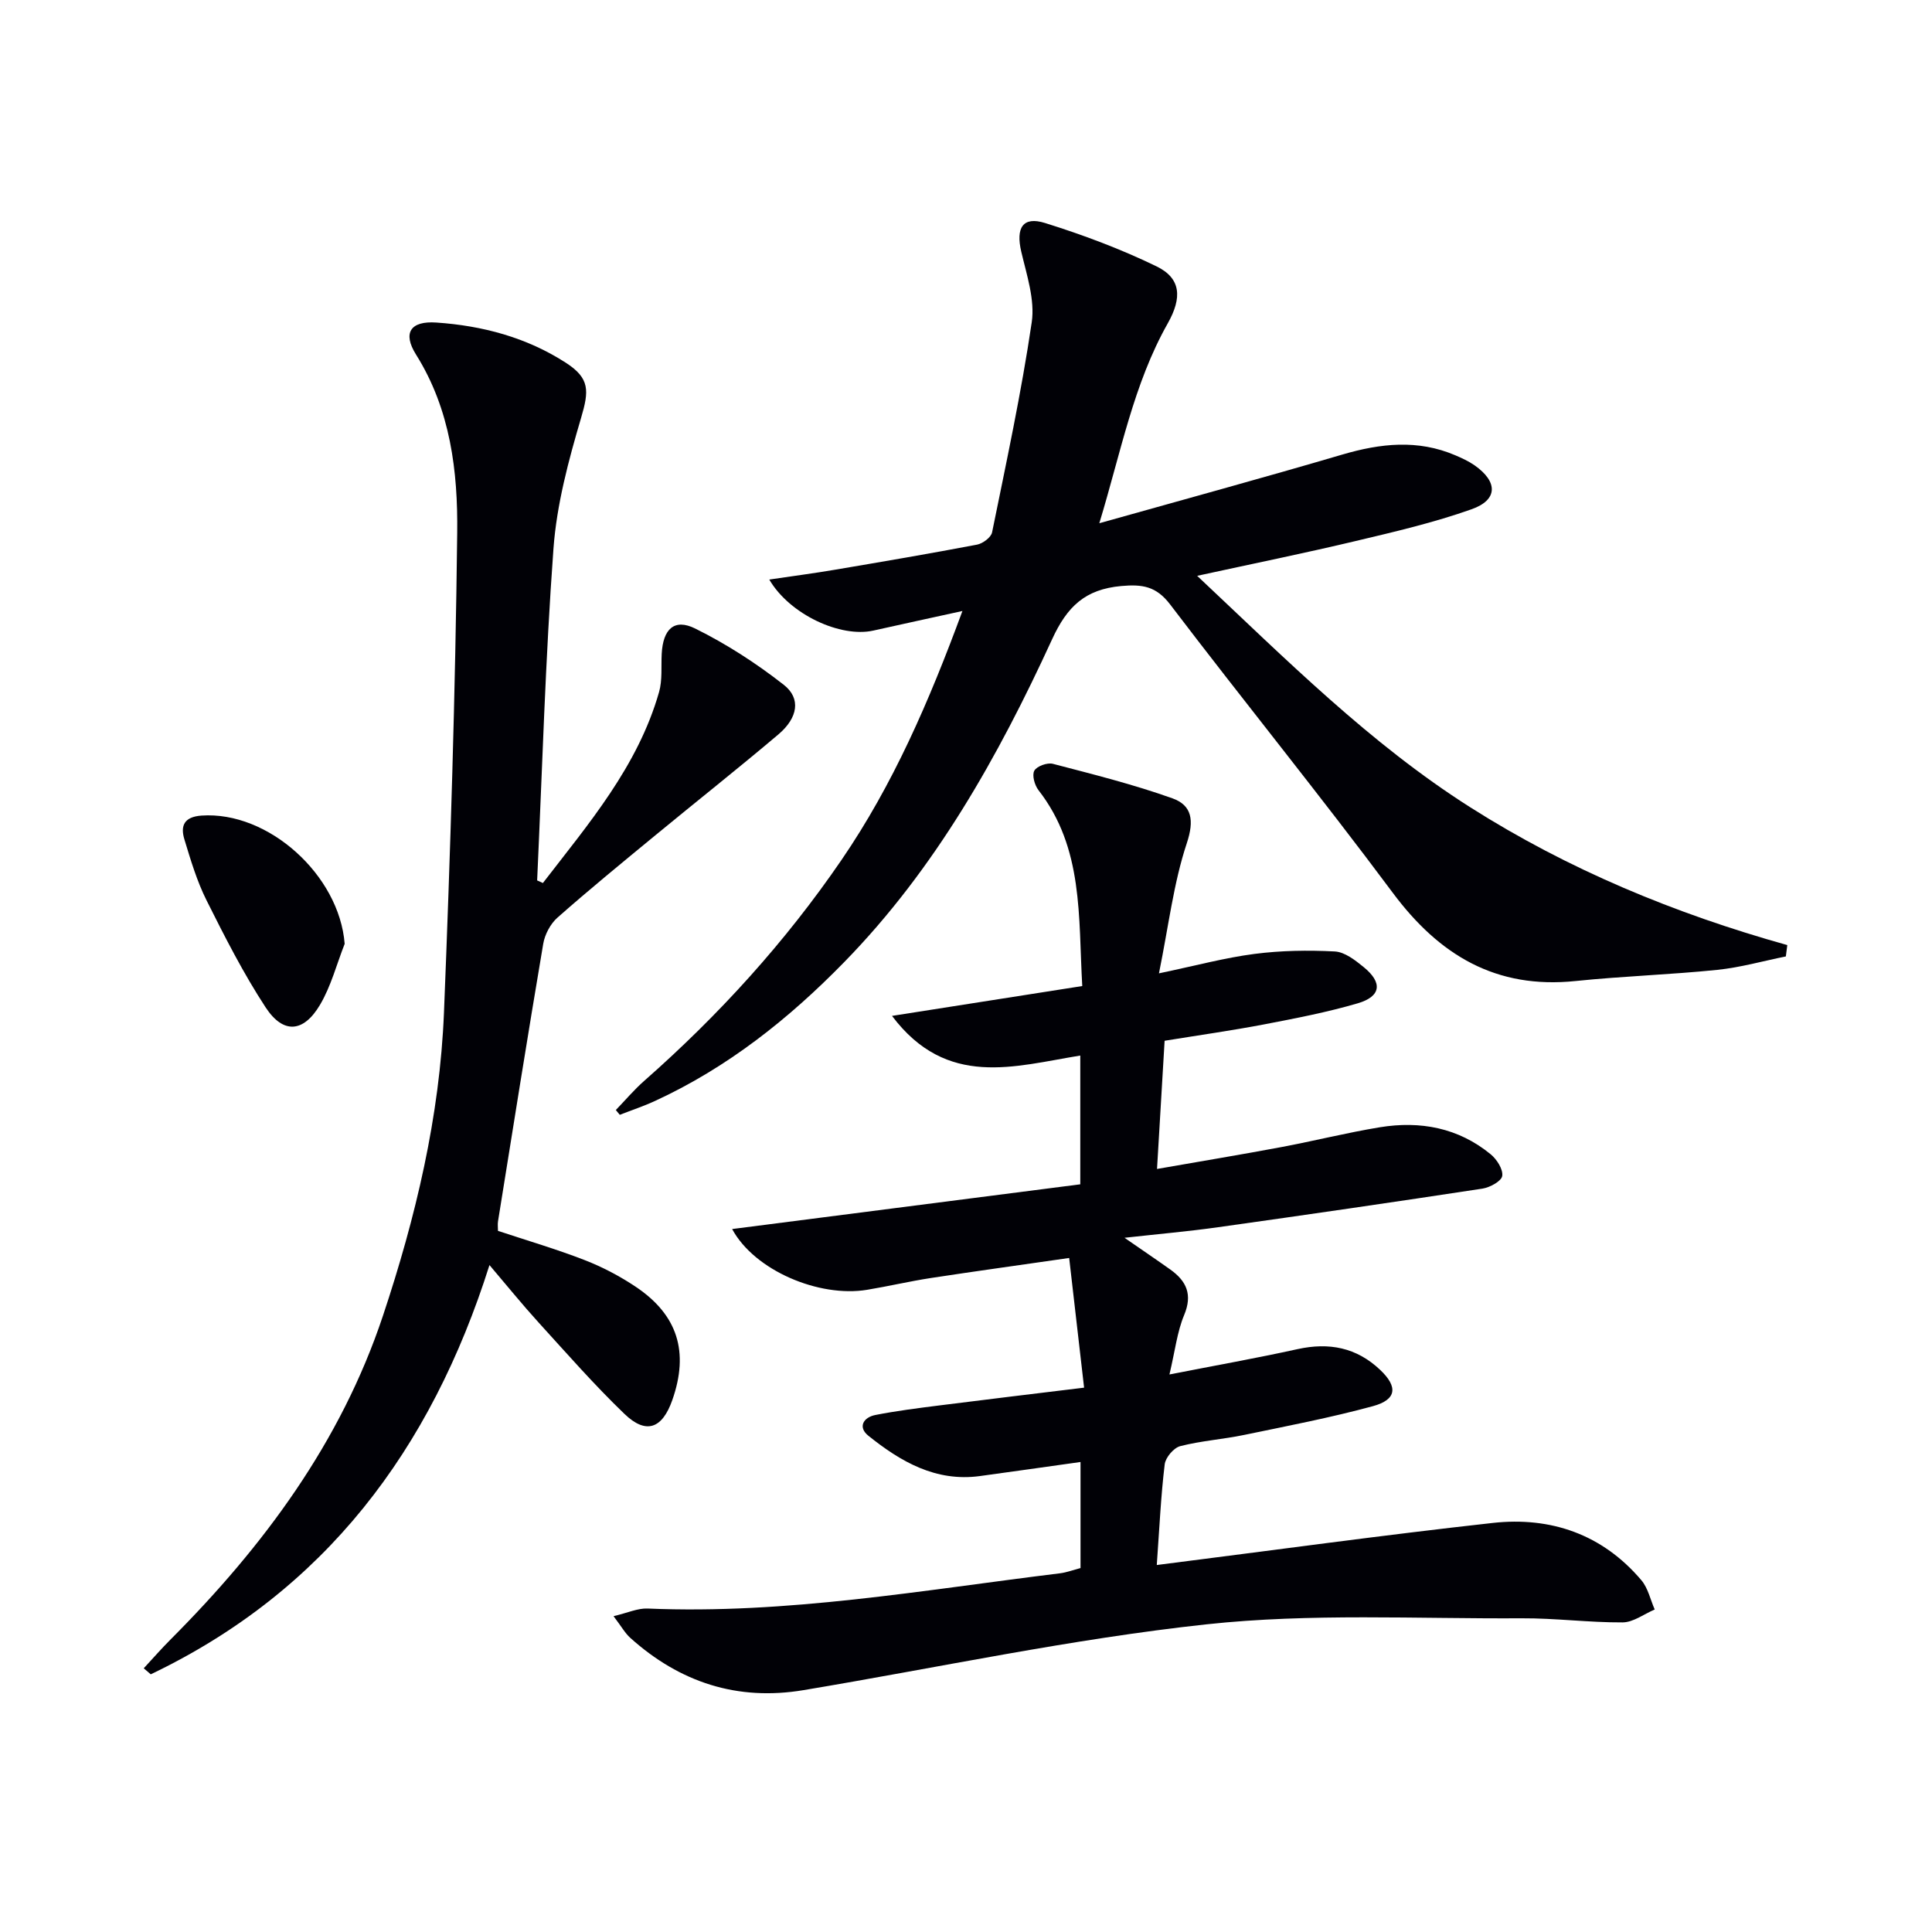
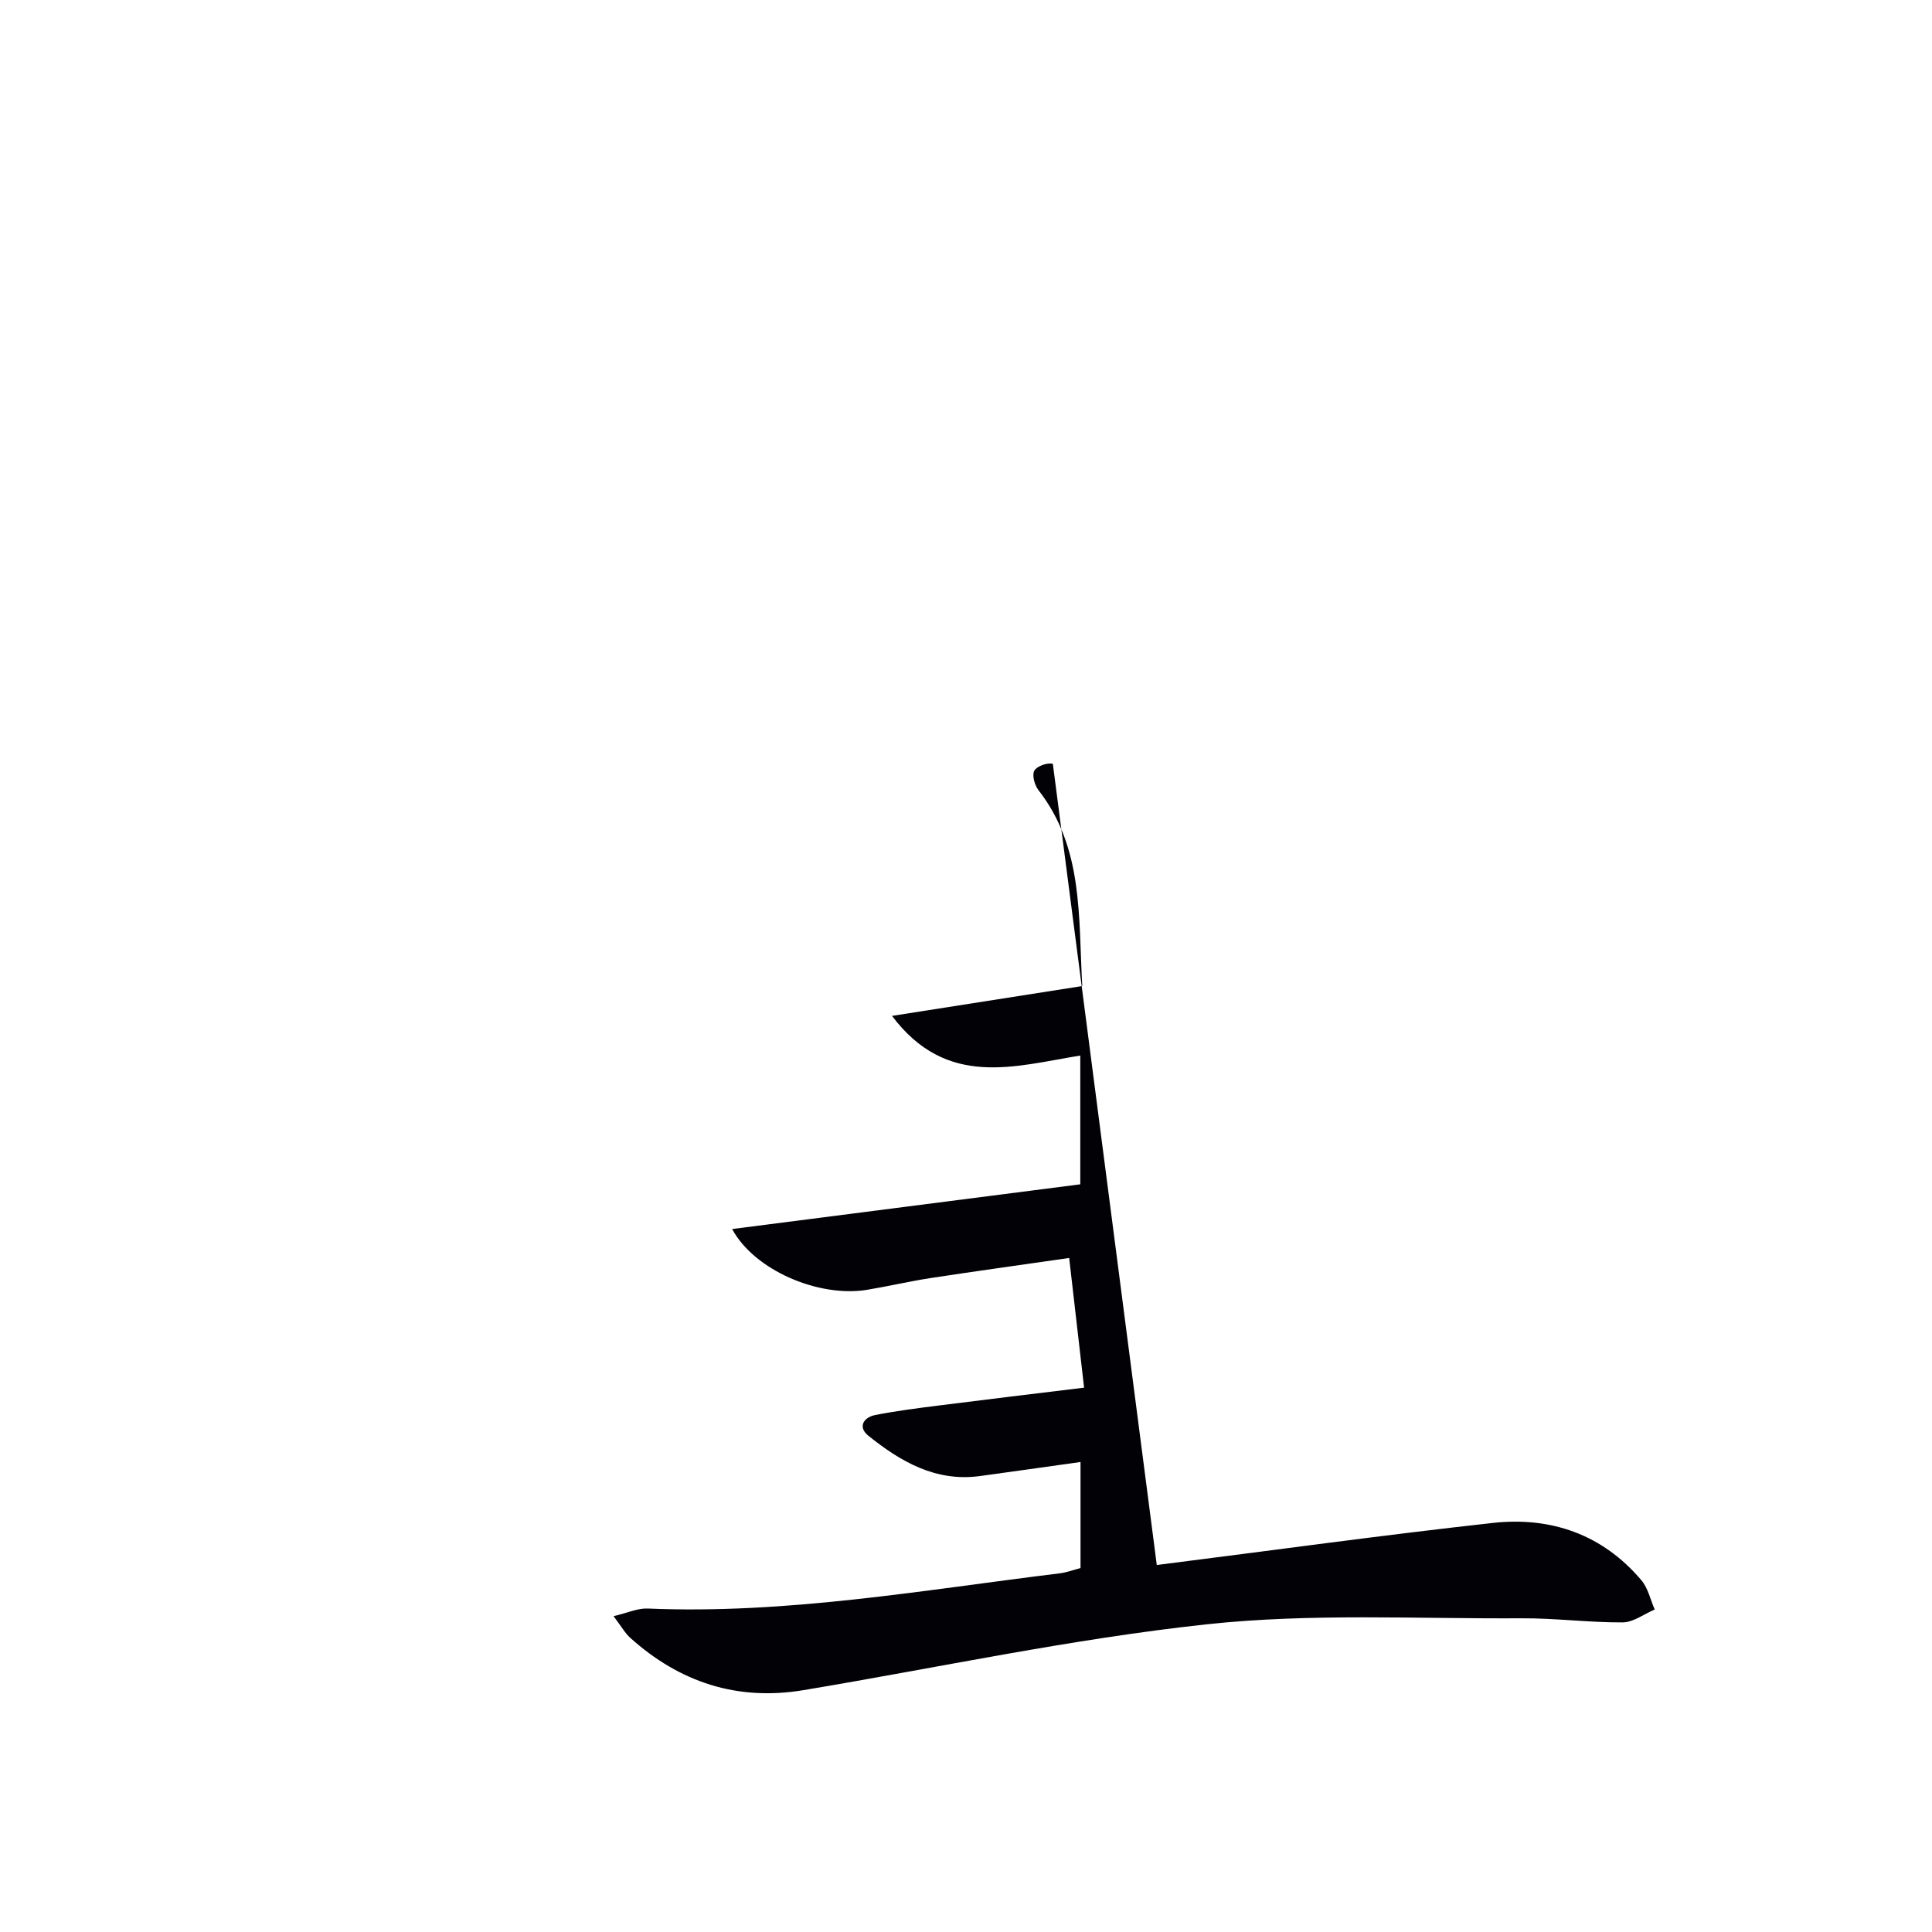
<svg xmlns="http://www.w3.org/2000/svg" enable-background="new 0 0 400 400" viewBox="0 0 400 400">
  <g fill="#010106">
-     <path d="m239.5 324.02c23.77-3.01 46.62-6.17 69.54-8.71 12.04-1.34 22.73 2.35 30.79 11.86 1.38 1.63 1.86 4.02 2.76 6.06-2.21.94-4.42 2.65-6.64 2.67-6.97.04-13.94-.89-20.91-.85-21.76.13-43.7-1.08-65.24 1.25-27.97 3.02-55.62 8.98-83.41 13.62-13.72 2.3-25.64-1.6-35.9-10.82-1.07-.96-1.8-2.3-3.46-4.49 2.9-.68 5-1.67 7.05-1.58 28.77 1.22 56.99-3.82 85.34-7.29 1.44-.18 2.83-.71 4.29-1.09 0-7.19 0-14.13 0-21.96-7.15 1-13.98 1.98-20.81 2.91-9.16 1.25-16.43-2.98-23.13-8.36-2.2-1.77-1.02-3.79 1.46-4.28 4.38-.86 8.82-1.42 13.25-1.98 9.69-1.23 19.39-2.39 29.97-3.68-1.05-9.11-2.03-17.6-3.09-26.85-10.04 1.45-19.35 2.73-28.64 4.15-4.42.68-8.78 1.71-13.2 2.44-9.96 1.64-23.31-4-27.94-12.58 24.24-3.12 48.07-6.18 72.08-9.26 0-9.2 0-17.8 0-26.66-13.61 2.2-27.62 6.87-38.98-8.21 13.75-2.16 26.37-4.14 39.39-6.18-.83-14.4.28-28.56-9.06-40.55-.8-1.03-1.38-3.09-.87-4.03s2.69-1.73 3.84-1.43c8.31 2.17 16.67 4.26 24.74 7.14 4.06 1.44 4.57 4.55 2.99 9.31-2.73 8.21-3.74 16.99-5.76 26.93 7.65-1.6 13.65-3.23 19.76-4.02 5.49-.71 11.11-.8 16.65-.51 2.06.11 4.24 1.82 5.99 3.25 3.94 3.21 3.59 6.06-1.23 7.48-6.35 1.86-12.9 3.12-19.41 4.37-6.66 1.27-13.39 2.22-20.59 3.39-.51 8.64-1.02 17.19-1.57 26.54 8.84-1.55 17.26-2.94 25.64-4.51 6.84-1.28 13.61-2.99 20.48-4.12 8.37-1.37 16.26.09 22.97 5.6 1.26 1.04 2.59 3.11 2.38 4.48-.16 1.08-2.55 2.38-4.09 2.62-18.22 2.78-36.47 5.43-54.72 7.99-6.08.86-12.2 1.39-19.39 2.19 3.66 2.54 6.6 4.52 9.49 6.58 3.35 2.39 4.63 5.18 2.85 9.43-1.44 3.45-1.86 7.32-3.04 12.29 9.47-1.86 18.04-3.38 26.54-5.25 6.51-1.43 12.2-.34 17.09 4.3 3.7 3.5 3.44 6.16-1.5 7.51-8.79 2.39-17.76 4.11-26.68 5.96-4.38.91-8.9 1.21-13.22 2.32-1.35.35-3.04 2.35-3.21 3.76-.79 6.52-1.09 13.13-1.64 20.85z" />
-     <path d="m247.86 119.22c18.66 17.55 35.82 34.74 56.46 47.87 20.35 12.93 42.44 22.07 65.72 28.58-.1.78-.2 1.57-.3 2.35-4.73.95-9.42 2.29-14.2 2.78-9.76 1-19.58 1.3-29.33 2.31-16.48 1.71-28.22-5.33-37.86-18.28-15.01-20.16-30.87-39.68-46.09-59.69-2.88-3.78-5.75-4.2-10.12-3.81-7.45.68-11.19 4.2-14.33 11.06-11.14 24.25-24.13 47.45-43.01 66.79-11.49 11.77-24.18 21.85-39.21 28.77-2.36 1.09-4.84 1.91-7.27 2.86-.27-.33-.55-.66-.82-.99 1.96-2.03 3.79-4.21 5.9-6.06 15.45-13.6 29.2-28.73 40.82-45.71 10.67-15.59 18.13-32.79 25.04-51.55-6.68 1.47-12.58 2.74-18.47 4.06-6.71 1.5-17.26-3.28-21.52-10.57 4.82-.72 9.25-1.29 13.64-2.04 9.81-1.66 19.61-3.33 29.38-5.19 1.19-.23 2.9-1.5 3.11-2.54 2.94-14.46 6.06-28.91 8.21-43.5.69-4.67-1.05-9.81-2.17-14.62-1.15-4.91.3-7.37 4.92-5.93 7.87 2.46 15.68 5.38 23.09 8.98 5.08 2.47 5.32 6.48 2.32 11.8-7.09 12.56-9.67 26.6-14.17 41.38 17.58-4.94 34-9.42 50.32-14.22 7.9-2.32 15.62-3.17 23.38.15 1.37.59 2.76 1.22 3.98 2.07 4.87 3.41 4.88 7.17-.62 9.11-7.78 2.76-15.89 4.65-23.93 6.56-10.5 2.5-21.06 4.65-32.87 7.22z" />
-     <path d="m112.4 182.82c9.46-12.28 19.65-24.13 24.05-39.53.71-2.49.41-5.28.55-7.93.27-5.1 2.59-7.38 6.93-5.23 6.47 3.2 12.66 7.2 18.35 11.66 3.6 2.82 2.91 6.84-1.11 10.25-8.39 7.1-17.01 13.91-25.49 20.9-6.81 5.61-13.65 11.2-20.26 17.04-1.46 1.29-2.62 3.48-2.95 5.42-3.24 19.13-6.28 38.29-9.36 57.45-.1.63-.01 1.28-.01 1.99 6.07 2.01 12.11 3.78 17.95 6.05 3.69 1.43 7.29 3.33 10.58 5.53 8.7 5.83 11.05 13.51 7.57 23.43-2.09 5.96-5.43 7.2-9.92 2.88-6.23-5.99-11.94-12.52-17.77-18.92-3.34-3.67-6.47-7.54-10.17-11.89-12.12 38.33-34.14 67.52-70.13 84.73-.48-.42-.97-.83-1.45-1.25 1.85-1.99 3.64-4.05 5.56-5.97 19.26-19.31 35.22-40.8 43.96-67 6.8-20.41 11.77-41.28 12.64-62.81 1.33-33.08 2.36-66.18 2.74-99.29.15-12.73-1.38-25.52-8.52-36.91-2.84-4.52-1.14-7.01 4.2-6.64 9.56.65 18.69 3.08 26.82 8.33 5.01 3.24 4.79 5.83 3.15 11.4-2.61 8.83-5.05 17.94-5.72 27.06-1.68 22.86-2.32 45.8-3.38 68.71.39.17.79.36 1.19.54z" />
-     <path d="m71.36 195.41c-1.67 4.24-2.82 8.78-5.12 12.65-3.42 5.75-7.6 6.05-11.23.53-4.62-7.05-8.47-14.63-12.25-22.19-1.99-3.97-3.28-8.33-4.58-12.6-.86-2.82-.08-4.68 3.52-4.94 13.85-.98 28.55 12.32 29.66 26.55z" />
+     <path d="m239.5 324.02c23.77-3.01 46.62-6.17 69.54-8.71 12.04-1.34 22.73 2.35 30.79 11.86 1.38 1.63 1.86 4.02 2.76 6.06-2.21.94-4.42 2.65-6.64 2.67-6.97.04-13.94-.89-20.91-.85-21.76.13-43.7-1.08-65.24 1.25-27.97 3.02-55.62 8.98-83.41 13.62-13.72 2.3-25.64-1.6-35.9-10.82-1.07-.96-1.8-2.3-3.46-4.49 2.9-.68 5-1.67 7.05-1.58 28.77 1.22 56.99-3.82 85.34-7.29 1.44-.18 2.83-.71 4.29-1.09 0-7.19 0-14.13 0-21.96-7.15 1-13.98 1.98-20.81 2.91-9.16 1.25-16.43-2.98-23.13-8.36-2.2-1.77-1.02-3.79 1.46-4.28 4.38-.86 8.82-1.42 13.25-1.98 9.69-1.23 19.39-2.39 29.97-3.68-1.05-9.11-2.03-17.6-3.09-26.85-10.04 1.45-19.35 2.73-28.64 4.15-4.42.68-8.78 1.71-13.2 2.44-9.96 1.64-23.31-4-27.94-12.58 24.24-3.12 48.07-6.18 72.08-9.26 0-9.2 0-17.8 0-26.66-13.61 2.2-27.62 6.87-38.98-8.21 13.75-2.16 26.37-4.14 39.39-6.18-.83-14.4.28-28.56-9.06-40.55-.8-1.03-1.38-3.09-.87-4.03s2.69-1.73 3.84-1.43z" />
  </g>
</svg>